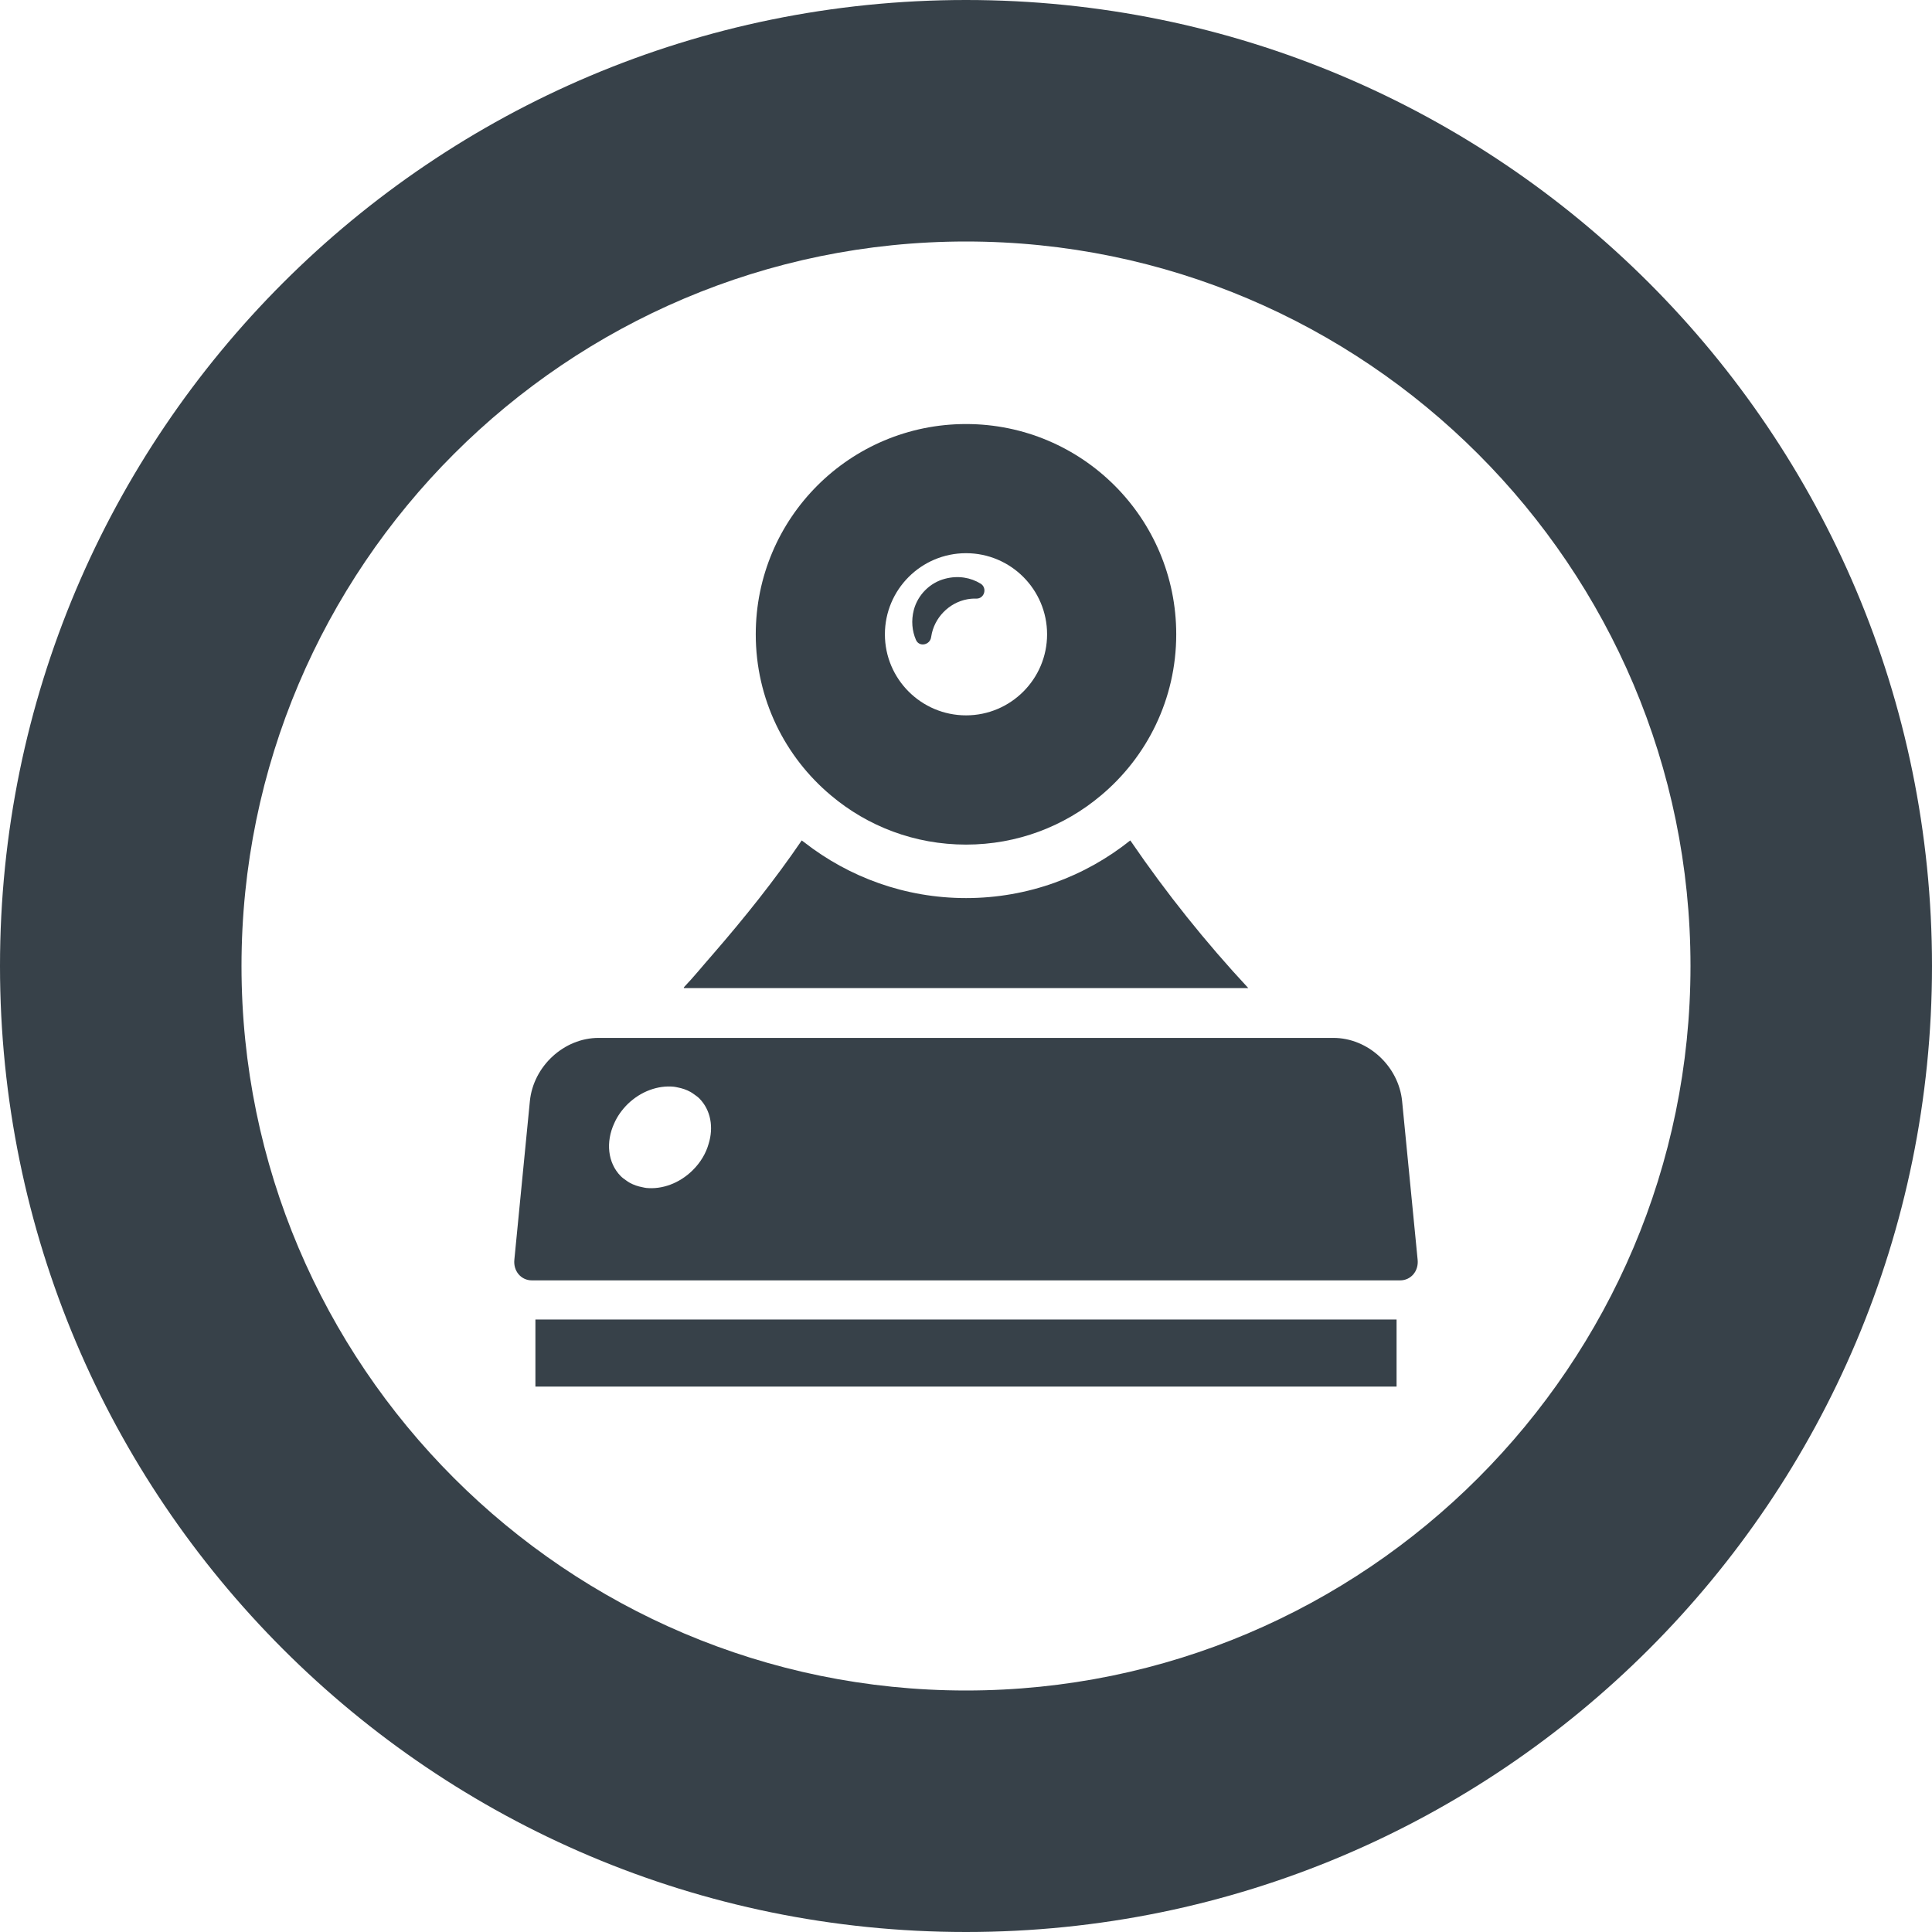
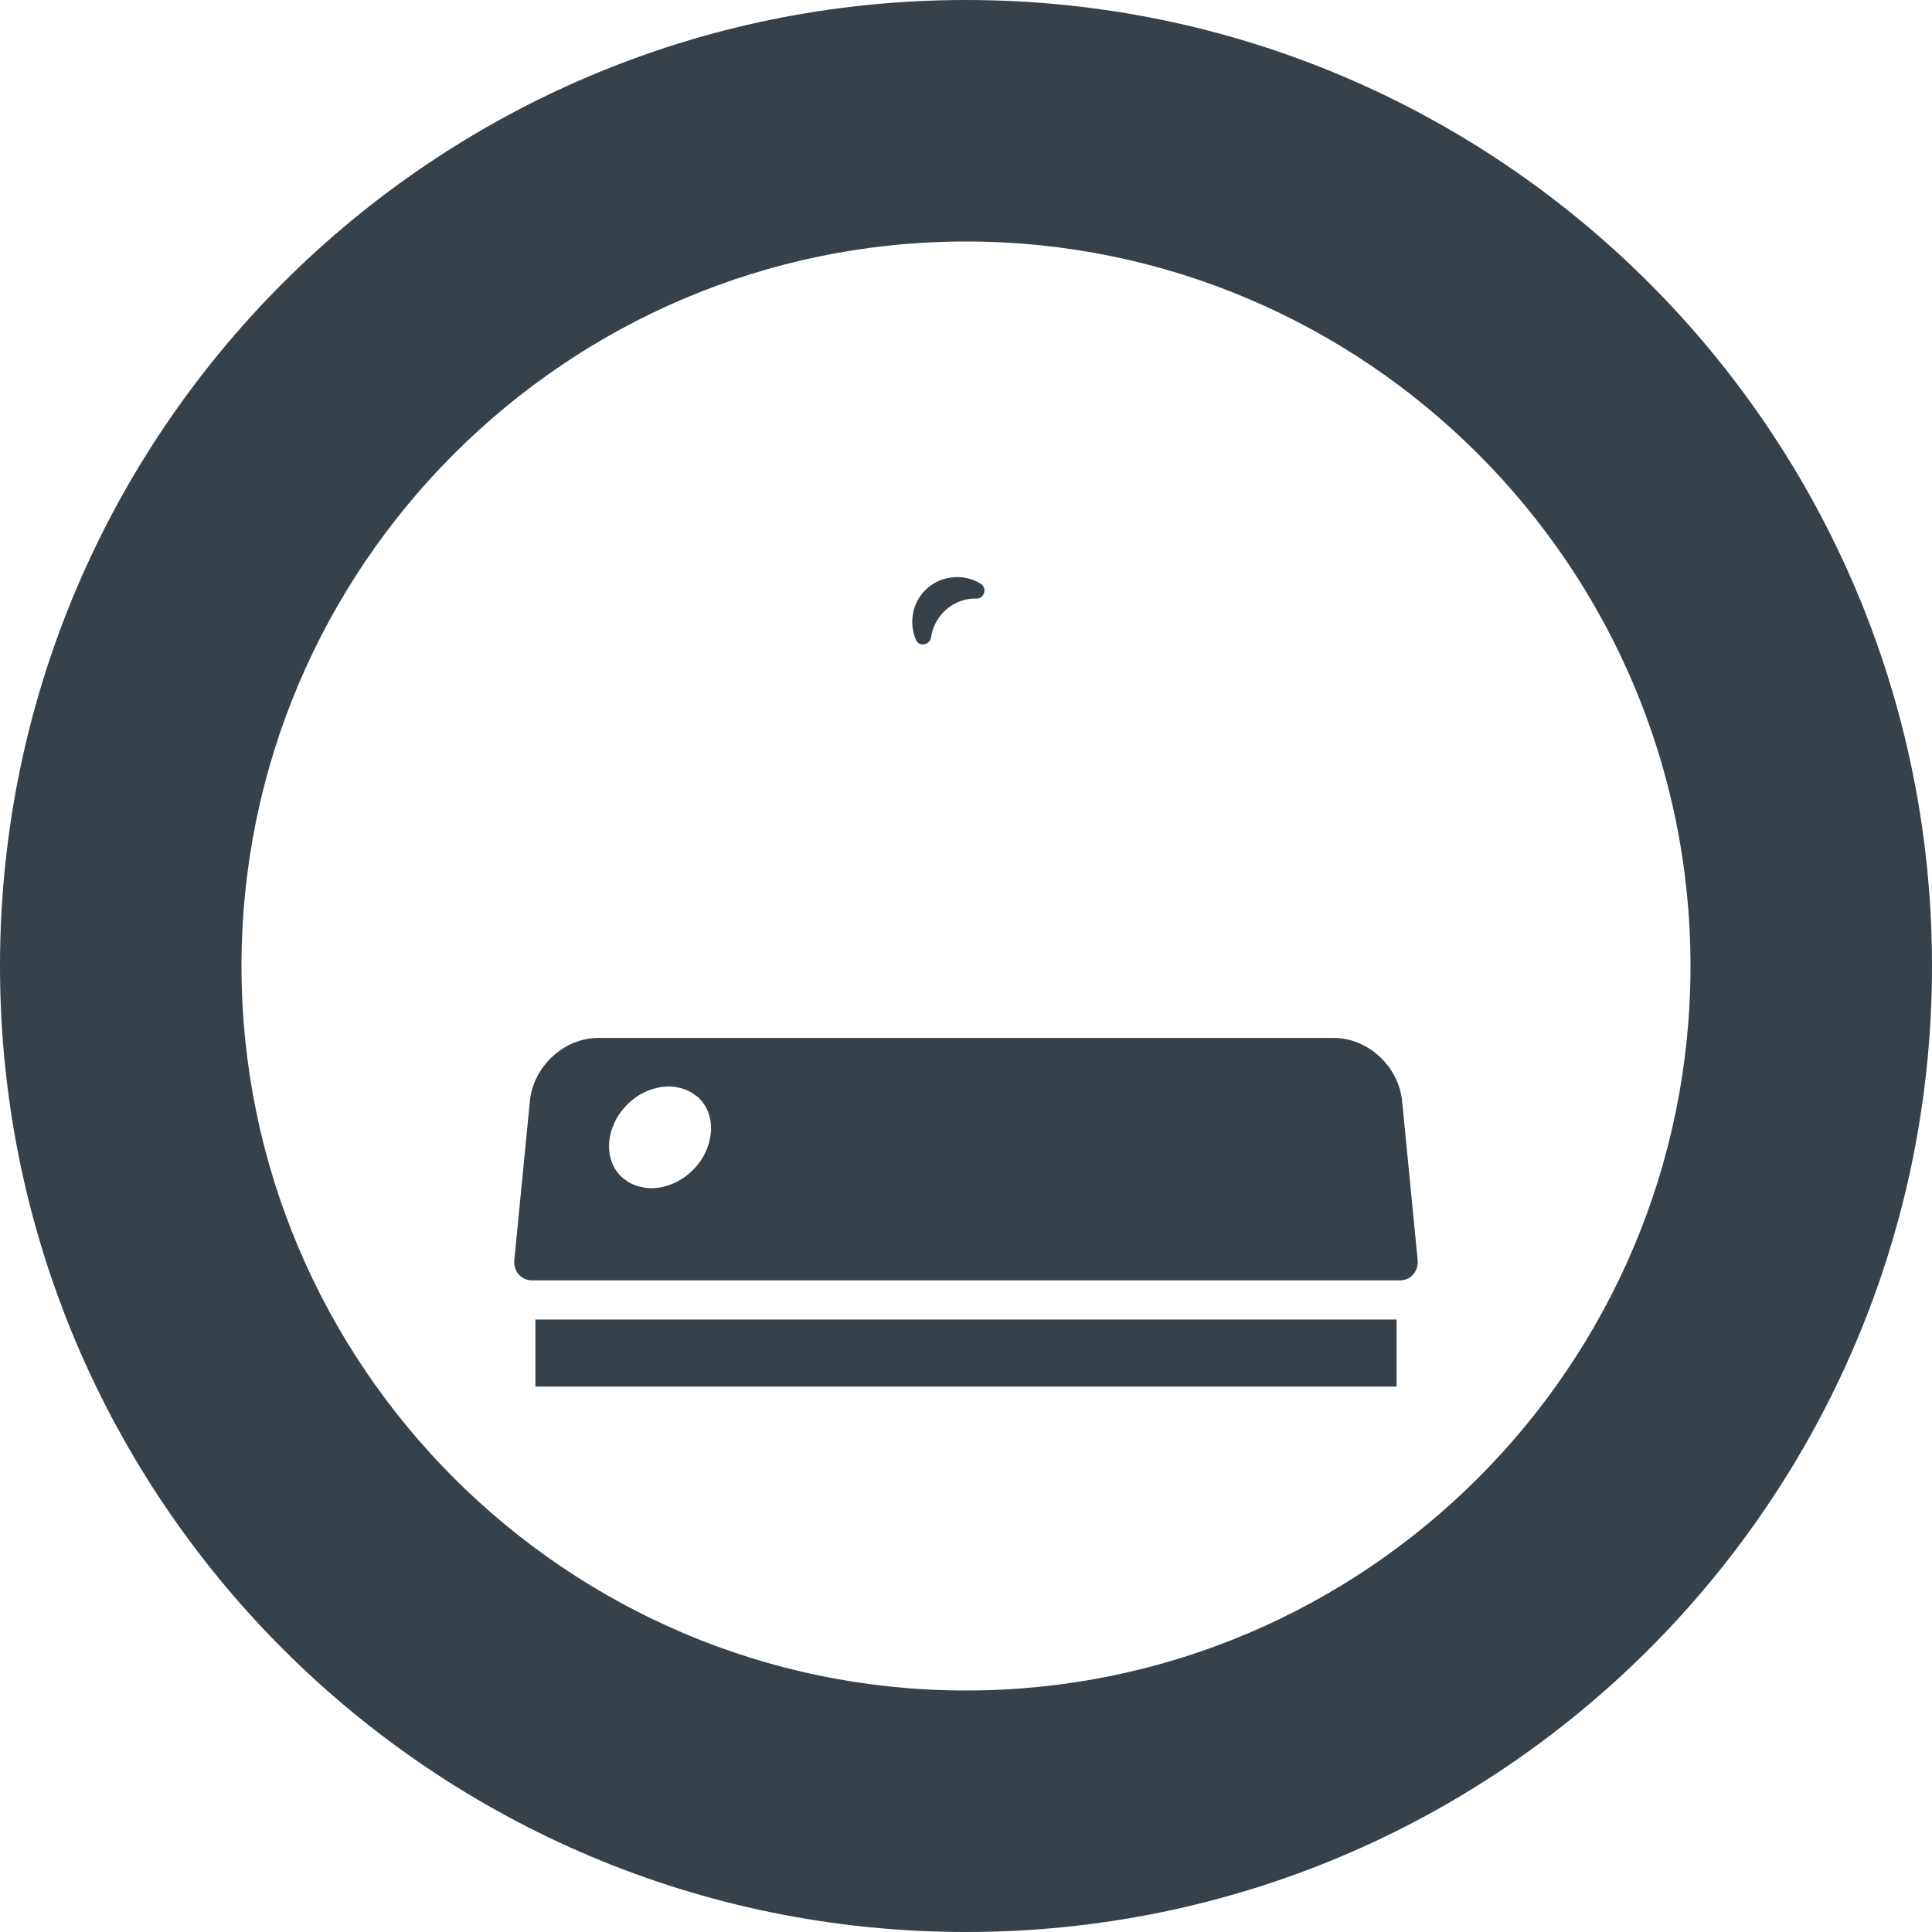
<svg xmlns="http://www.w3.org/2000/svg" version="1.1" id="_x31_0" x="0px" y="0px" viewBox="0 0 512 512" style="enable-background:new 0 0 512 512;" xml:space="preserve">
  <style type="text/css">
	.st0{fill:#374149;}
</style>
  <g>
    <path class="st0" d="M256,0C114.614,0,0,114.617,0,256s114.614,256,256,256c141.383,0,256-114.617,256-256S397.383,0,256,0z    M256,448c-105.871,0-192-86.133-192-192S150.129,64,256,64c105.867,0,192,86.133,192,192S361.867,448,256,448z" />
    <path class="st0" d="M250.473,153.367c-4.023,1.023-7.254,4.282-8.301,8.274c-0.738,2.836-0.454,5.586,0.566,7.938   c0.851,1.976,3.738,1.382,4.023-0.742c0.027-0.054,0.027-0.086,0.027-0.141c0.738-4.93,4.676-9.008,9.606-9.89   c0.793-0.141,1.586-0.195,2.352-0.164c2.152,0.023,2.945-2.836,1.133-3.969C257.246,153.054,253.93,152.461,250.473,153.367z" />
-     <path class="st0" d="M330.809,261.851c-11.301-12.14-21.699-25.133-31.047-38.812c-0.043-0.062-0.09-0.122-0.129-0.188   c-0.004,0.004-0.004,0.004-0.008,0.004c-0.027-0.042-0.062-0.082-0.094-0.129C287.574,232.274,272.473,238,256.012,238   c-16.161,0-31.02-5.539-42.871-14.774c-0.176-0.144-0.367-0.266-0.543-0.406c0,0,0,0-0.004,0.004   c-0.039-0.035-0.086-0.062-0.129-0.098c-7.207,10.578-15.226,20.582-23.625,30.262c-2.558,2.895-4.981,5.926-7.653,8.707h0.141   c-0.05,0.051-0.094,0.106-0.141,0.156H330.809z" />
    <path class="st0" d="M353.363,275.054h-11.531H170.168h-11.531c-9.153,0-17.313,7.485-18.219,16.805l-4.109,41.985   c-0.313,3.007,1.785,5.469,4.648,5.469h230.086c2.859,0,4.957-2.462,4.644-5.469l-4.109-41.985   C370.672,282.539,362.512,275.054,353.363,275.054z M170.246,314.625c-1.199-0.222-2.34-0.609-3.391-1.195   c-0.343-0.191-0.66-0.418-0.976-0.645c-0.477-0.339-0.958-0.668-1.379-1.098c-3.484-3.538-3.996-9.062-1.726-13.992   c0.793-1.812,1.98-3.515,3.511-5.046c3.563-3.493,8.165-5.07,12.29-4.657c0.355,0.035,0.691,0.125,1.039,0.191   c1.195,0.227,2.332,0.614,3.378,1.196c0.348,0.191,0.664,0.418,0.985,0.648c0.473,0.34,0.957,0.668,1.374,1.09   c3.032,3.094,3.798,7.657,2.438,12.016c-0.706,2.523-2.152,4.961-4.25,7.023c-3.547,3.496-8.141,5.078-12.266,4.664   C170.918,314.782,170.59,314.695,170.246,314.625z" />
-     <path class="st0" d="M220.258,210.828c9.66,8.133,22.129,13,35.754,13c13.602,0,26.066-4.867,35.726-13   c12.211-10.203,19.977-25.554,19.977-42.726c0-30.797-24.934-55.726-55.703-55.726c-30.797,0-55.727,24.93-55.727,55.726   C200.285,185.274,208.047,200.625,220.258,210.828z M256.012,189.578c-11.871,0-21.504-9.633-21.504-21.477   c0-11.867,9.633-21.5,21.504-21.5c11.843,0,21.476,9.633,21.476,21.5C277.488,179.946,267.855,189.578,256.012,189.578z" />
    <polygon class="st0" points="370.106,349.844 370.106,349.687 141.89,349.687 141.89,367.461 370.106,367.461 370.106,349.898    370.106,349.844  " />
  </g>
</svg>